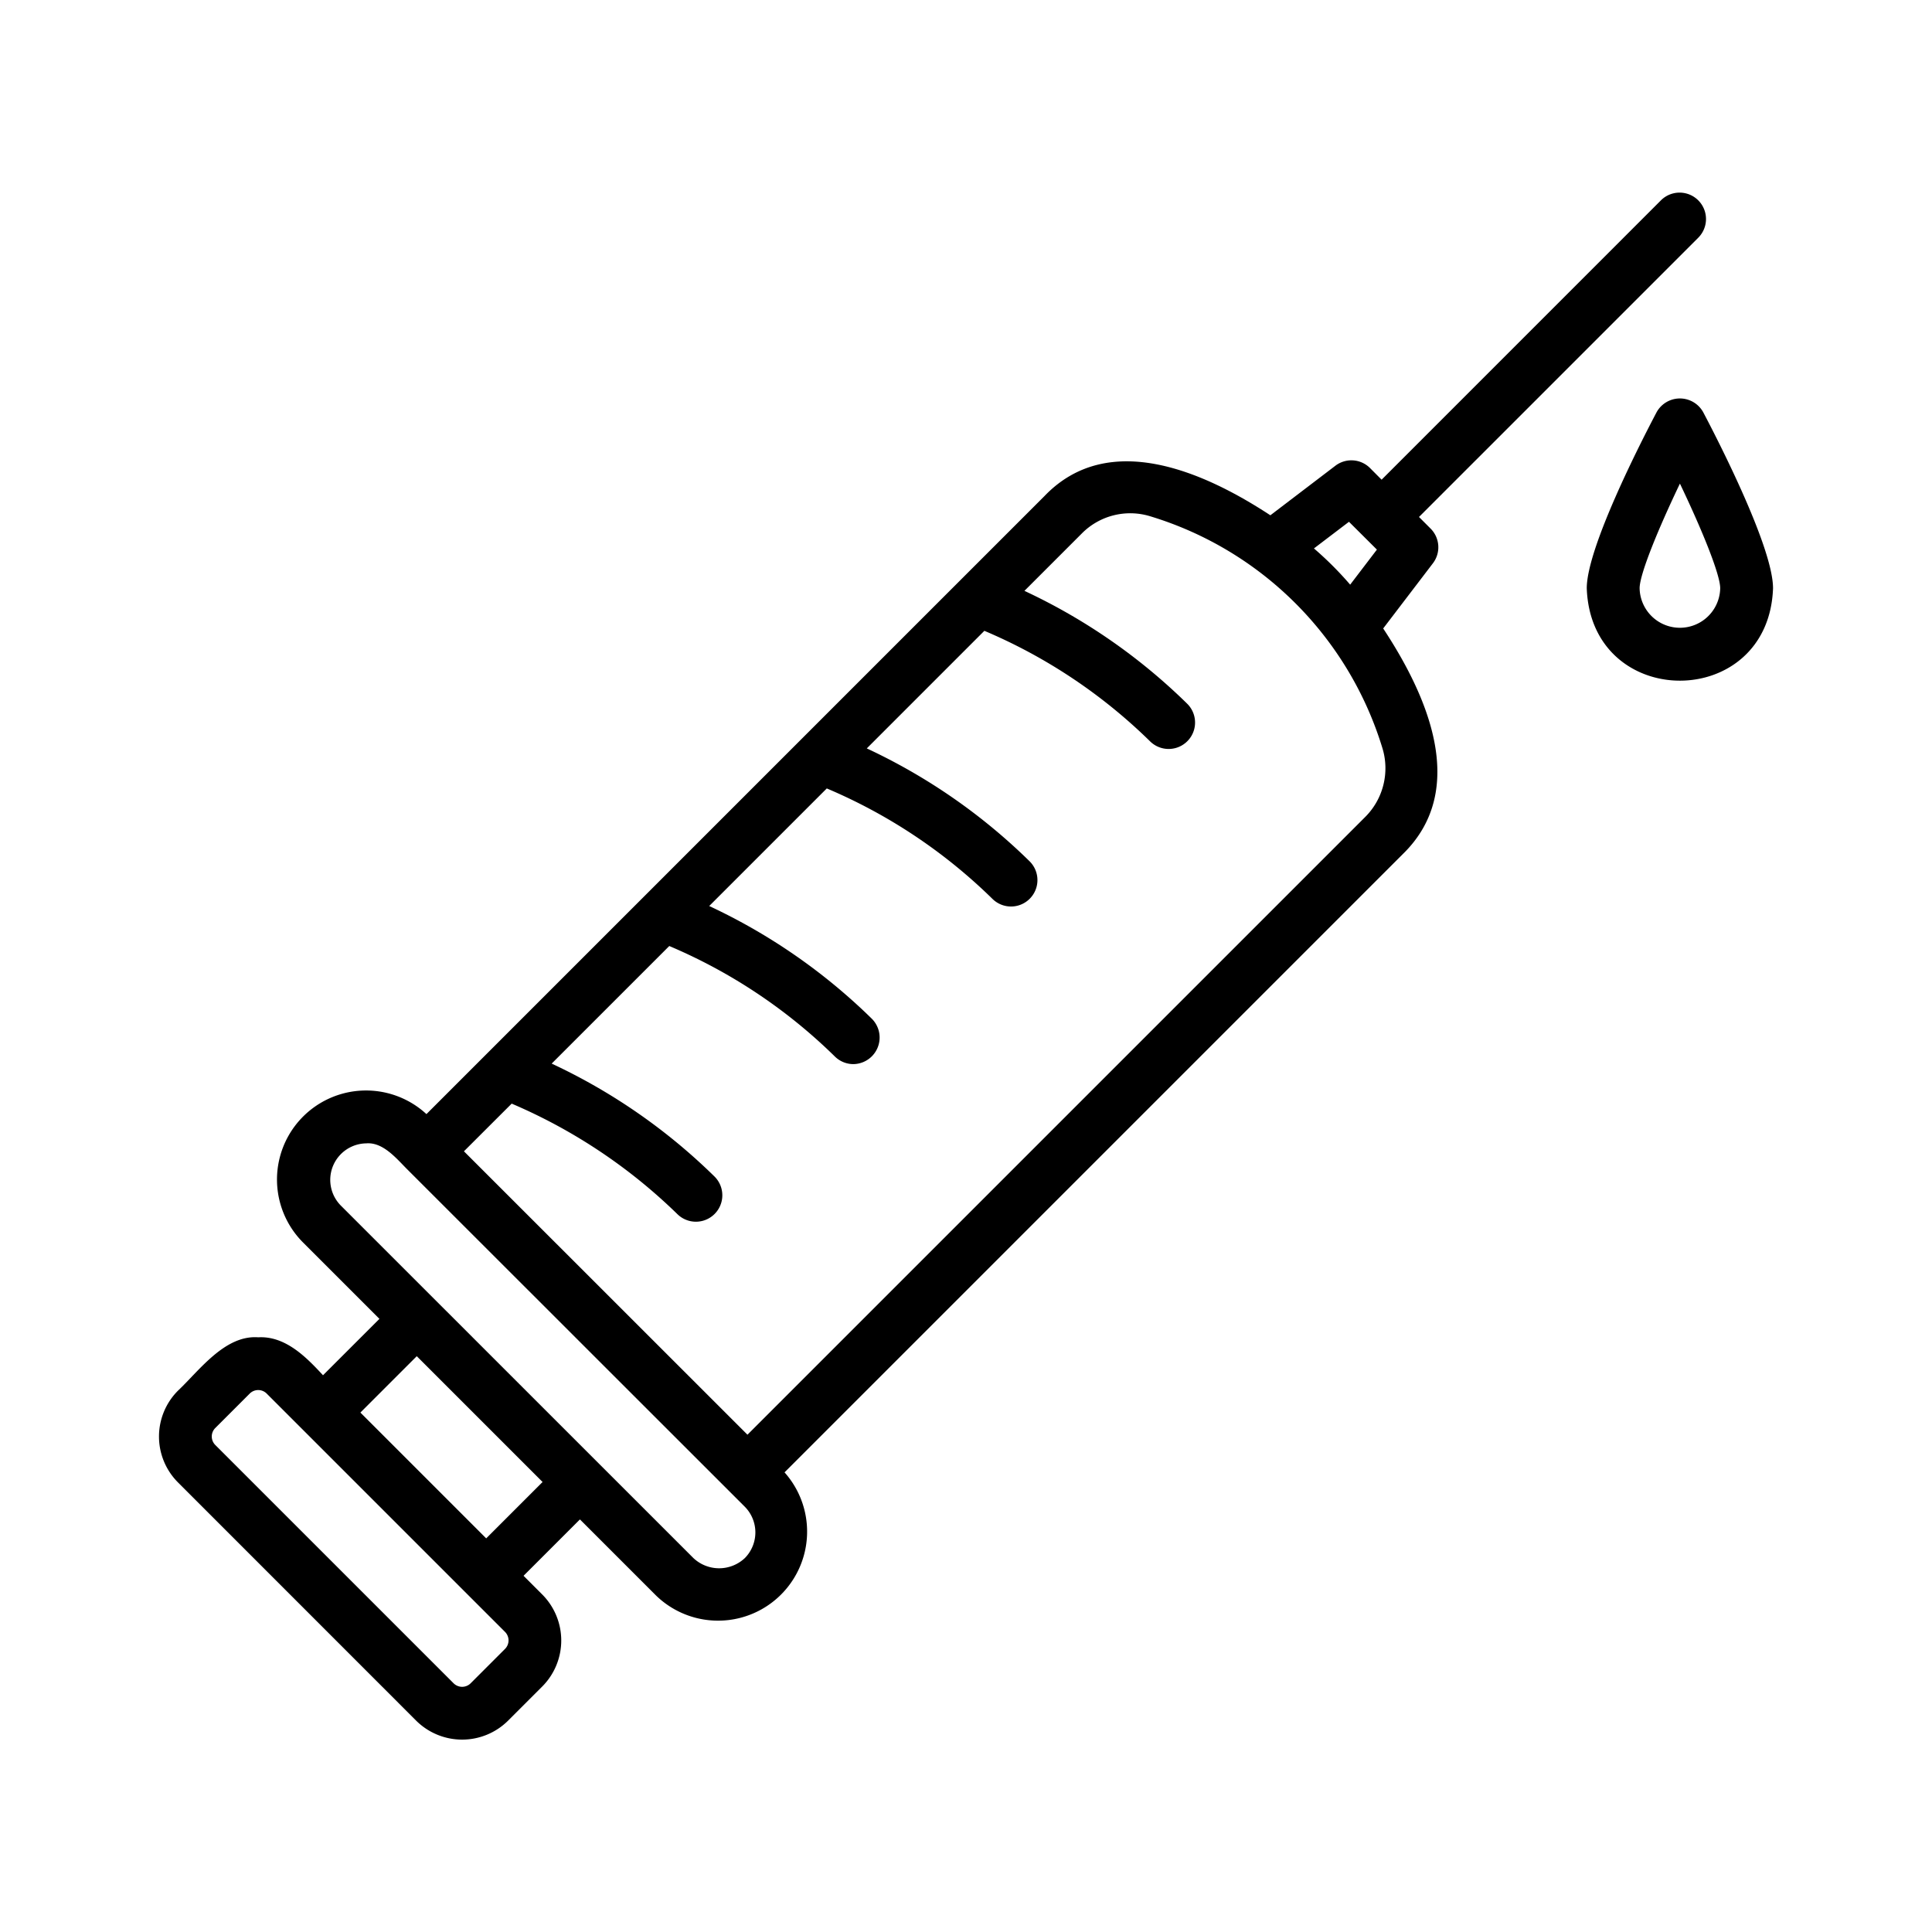
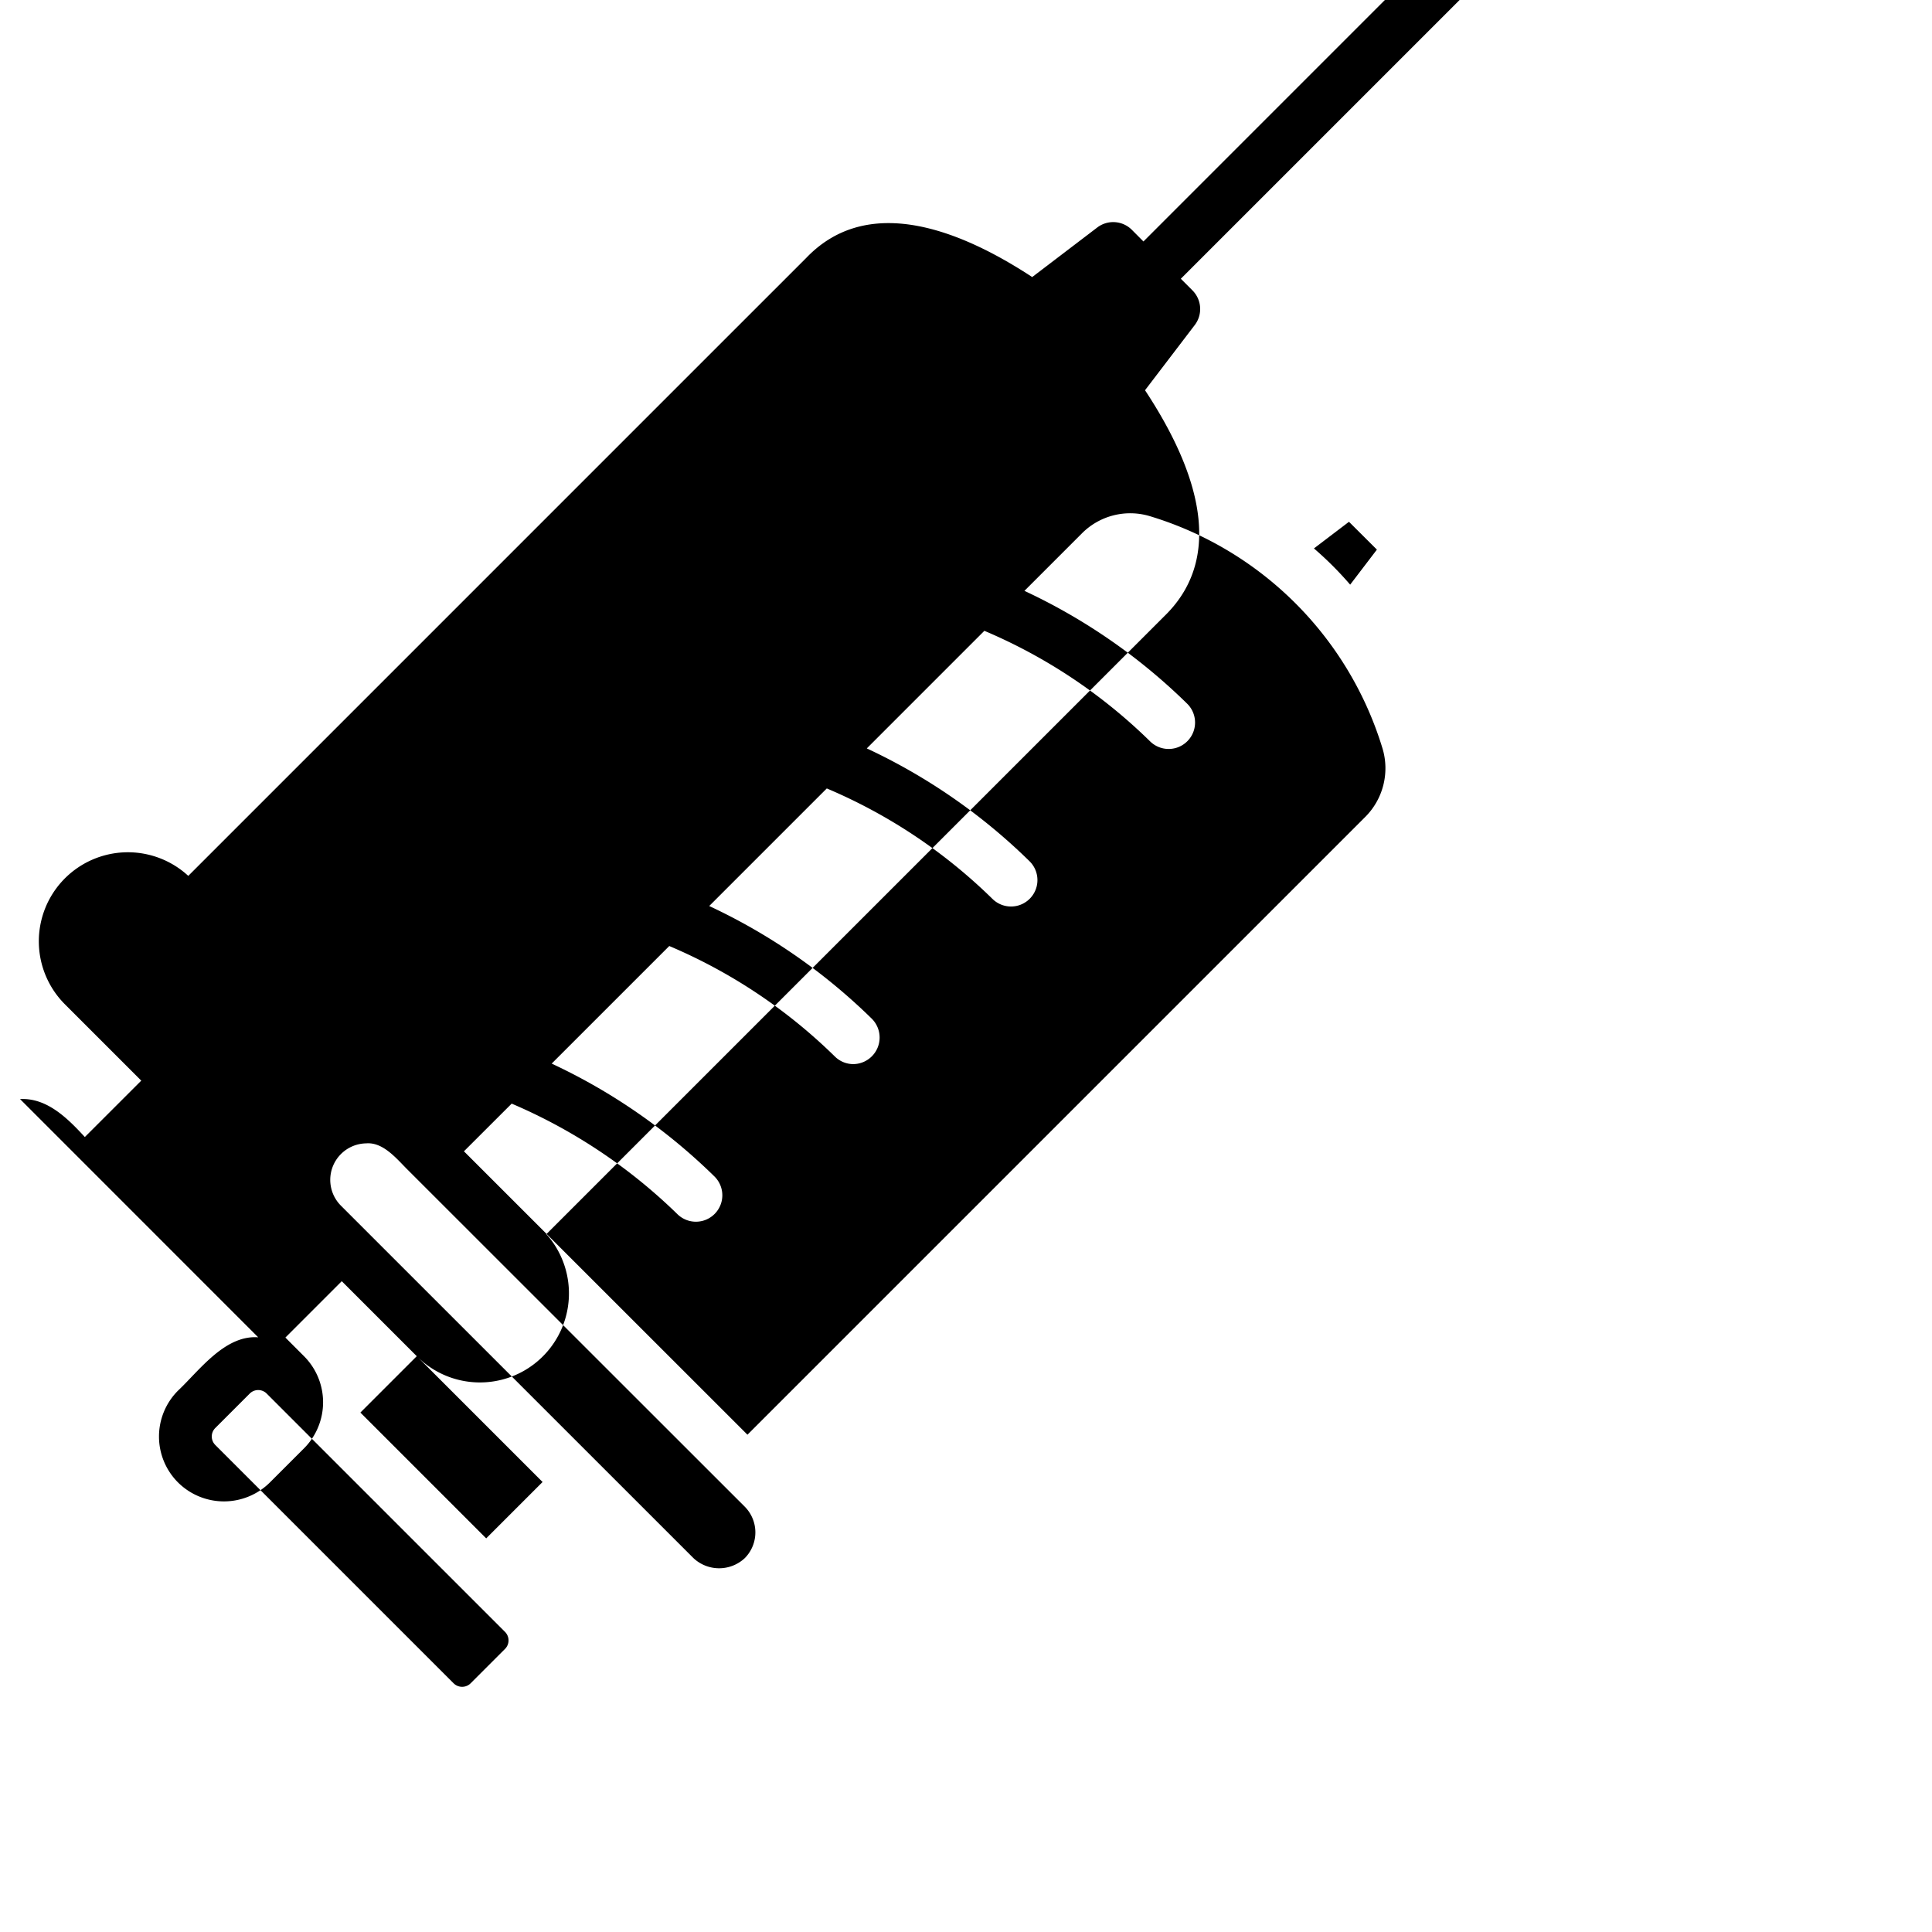
<svg xmlns="http://www.w3.org/2000/svg" height="512" viewBox="0 0 128 128" width="512">
  <g>
-     <path d="m17.107 88.6c-2.209-.163-3.9 2.2-5.312 3.532a4.3 4.3 0 0 0 0 6.085l15.779 15.783a4.318 4.318 0 0 0 6.085 0l2.271-2.27a4.319 4.319 0 0 0 0-6.086l-1.243-1.244 3.735-3.735 5.042 5.042a5.9 5.9 0 0 0 8.514-8.159l40.956-40.956c4.428-4.306 1.587-10.585-1.294-14.955l3.294-4.318a1.749 1.749 0 0 0 -.155-2.3l-.767-.768 18.524-18.524a1.75 1.75 0 0 0 -2.475-2.474l-18.526 18.528-.763-.767a1.746 1.746 0 0 0 -2.3-.157l-4.307 3.282c-4.313-2.83-10.7-5.732-14.971-1.268-11.462 11.46-25.494 25.496-36.975 36.975l-3.966 3.966a5.9 5.9 0 0 0 -8.168 8.513l5.053 5.053-3.738 3.736c-1.12-1.214-2.5-2.614-4.293-2.514zm72.266-54.03 1.85 1.843-1.771 2.322a22.691 22.691 0 0 0 -2.4-2.4zm-55.473 38.548a35.849 35.849 0 0 1 10.98 7.323 1.75 1.75 0 1 0 2.451-2.5 38.767 38.767 0 0 0 -10.781-7.475l7.791-7.79a35.294 35.294 0 0 1 10.975 7.324 1.743 1.743 0 0 0 1.226.5 1.761 1.761 0 0 0 1.225-3 38.774 38.774 0 0 0 -10.78-7.474l7.79-7.79a35.316 35.316 0 0 1 10.98 7.322 1.75 1.75 0 0 0 2.451-2.5 38.764 38.764 0 0 0 -10.781-7.474l7.79-7.791a35.314 35.314 0 0 1 10.983 7.327 1.75 1.75 0 1 0 2.451-2.5 38.738 38.738 0 0 0 -10.78-7.474l3.8-3.8a4.511 4.511 0 0 1 4.519-1.146 23.088 23.088 0 0 1 15.4 15.37 4.558 4.558 0 0 1 -1.134 4.549l-40.935 40.934-18.784-18.776zm-11.34 6.733a2.419 2.419 0 0 1 1.7-4.1c1.14-.096 2.04 1.049 2.769 1.769l22.312 22.3a2.42 2.42 0 0 1 .008 3.405 2.486 2.486 0 0 1 -3.41 0zm5.052 10 8.335 8.335-3.735 3.735-8.335-8.335zm3.364 15.784 2.479 2.478a.8.8 0 0 1 0 1.136l-2.27 2.27a.8.8 0 0 1 -1.136 0l-15.78-15.78a.794.794 0 0 1 0-1.135l2.27-2.27a.794.794 0 0 1 1.136 0z" />
-     <path d="m117.468 38.973c0-2.666-3.536-9.592-4.62-11.651a1.763 1.763 0 0 0 -3.1 0c-1.084 2.059-4.621 8.985-4.621 11.651.29 8.162 12.051 8.166 12.341 0zm-8.839 0c0-.922 1.213-3.888 2.67-6.933 1.456 3.045 2.669 6.011 2.669 6.933a2.67 2.67 0 0 1 -5.339 0z" />
+     <path d="m17.107 88.6c-2.209-.163-3.9 2.2-5.312 3.532a4.3 4.3 0 0 0 0 6.085a4.318 4.318 0 0 0 6.085 0l2.271-2.27a4.319 4.319 0 0 0 0-6.086l-1.243-1.244 3.735-3.735 5.042 5.042a5.9 5.9 0 0 0 8.514-8.159l40.956-40.956c4.428-4.306 1.587-10.585-1.294-14.955l3.294-4.318a1.749 1.749 0 0 0 -.155-2.3l-.767-.768 18.524-18.524a1.75 1.75 0 0 0 -2.475-2.474l-18.526 18.528-.763-.767a1.746 1.746 0 0 0 -2.3-.157l-4.307 3.282c-4.313-2.83-10.7-5.732-14.971-1.268-11.462 11.46-25.494 25.496-36.975 36.975l-3.966 3.966a5.9 5.9 0 0 0 -8.168 8.513l5.053 5.053-3.738 3.736c-1.12-1.214-2.5-2.614-4.293-2.514zm72.266-54.03 1.85 1.843-1.771 2.322a22.691 22.691 0 0 0 -2.4-2.4zm-55.473 38.548a35.849 35.849 0 0 1 10.98 7.323 1.75 1.75 0 1 0 2.451-2.5 38.767 38.767 0 0 0 -10.781-7.475l7.791-7.79a35.294 35.294 0 0 1 10.975 7.324 1.743 1.743 0 0 0 1.226.5 1.761 1.761 0 0 0 1.225-3 38.774 38.774 0 0 0 -10.78-7.474l7.79-7.79a35.316 35.316 0 0 1 10.98 7.322 1.75 1.75 0 0 0 2.451-2.5 38.764 38.764 0 0 0 -10.781-7.474l7.79-7.791a35.314 35.314 0 0 1 10.983 7.327 1.75 1.75 0 1 0 2.451-2.5 38.738 38.738 0 0 0 -10.78-7.474l3.8-3.8a4.511 4.511 0 0 1 4.519-1.146 23.088 23.088 0 0 1 15.4 15.37 4.558 4.558 0 0 1 -1.134 4.549l-40.935 40.934-18.784-18.776zm-11.34 6.733a2.419 2.419 0 0 1 1.7-4.1c1.14-.096 2.04 1.049 2.769 1.769l22.312 22.3a2.42 2.42 0 0 1 .008 3.405 2.486 2.486 0 0 1 -3.41 0zm5.052 10 8.335 8.335-3.735 3.735-8.335-8.335zm3.364 15.784 2.479 2.478a.8.8 0 0 1 0 1.136l-2.27 2.27a.8.8 0 0 1 -1.136 0l-15.78-15.78a.794.794 0 0 1 0-1.135l2.27-2.27a.794.794 0 0 1 1.136 0z" />
  </g>
</svg>